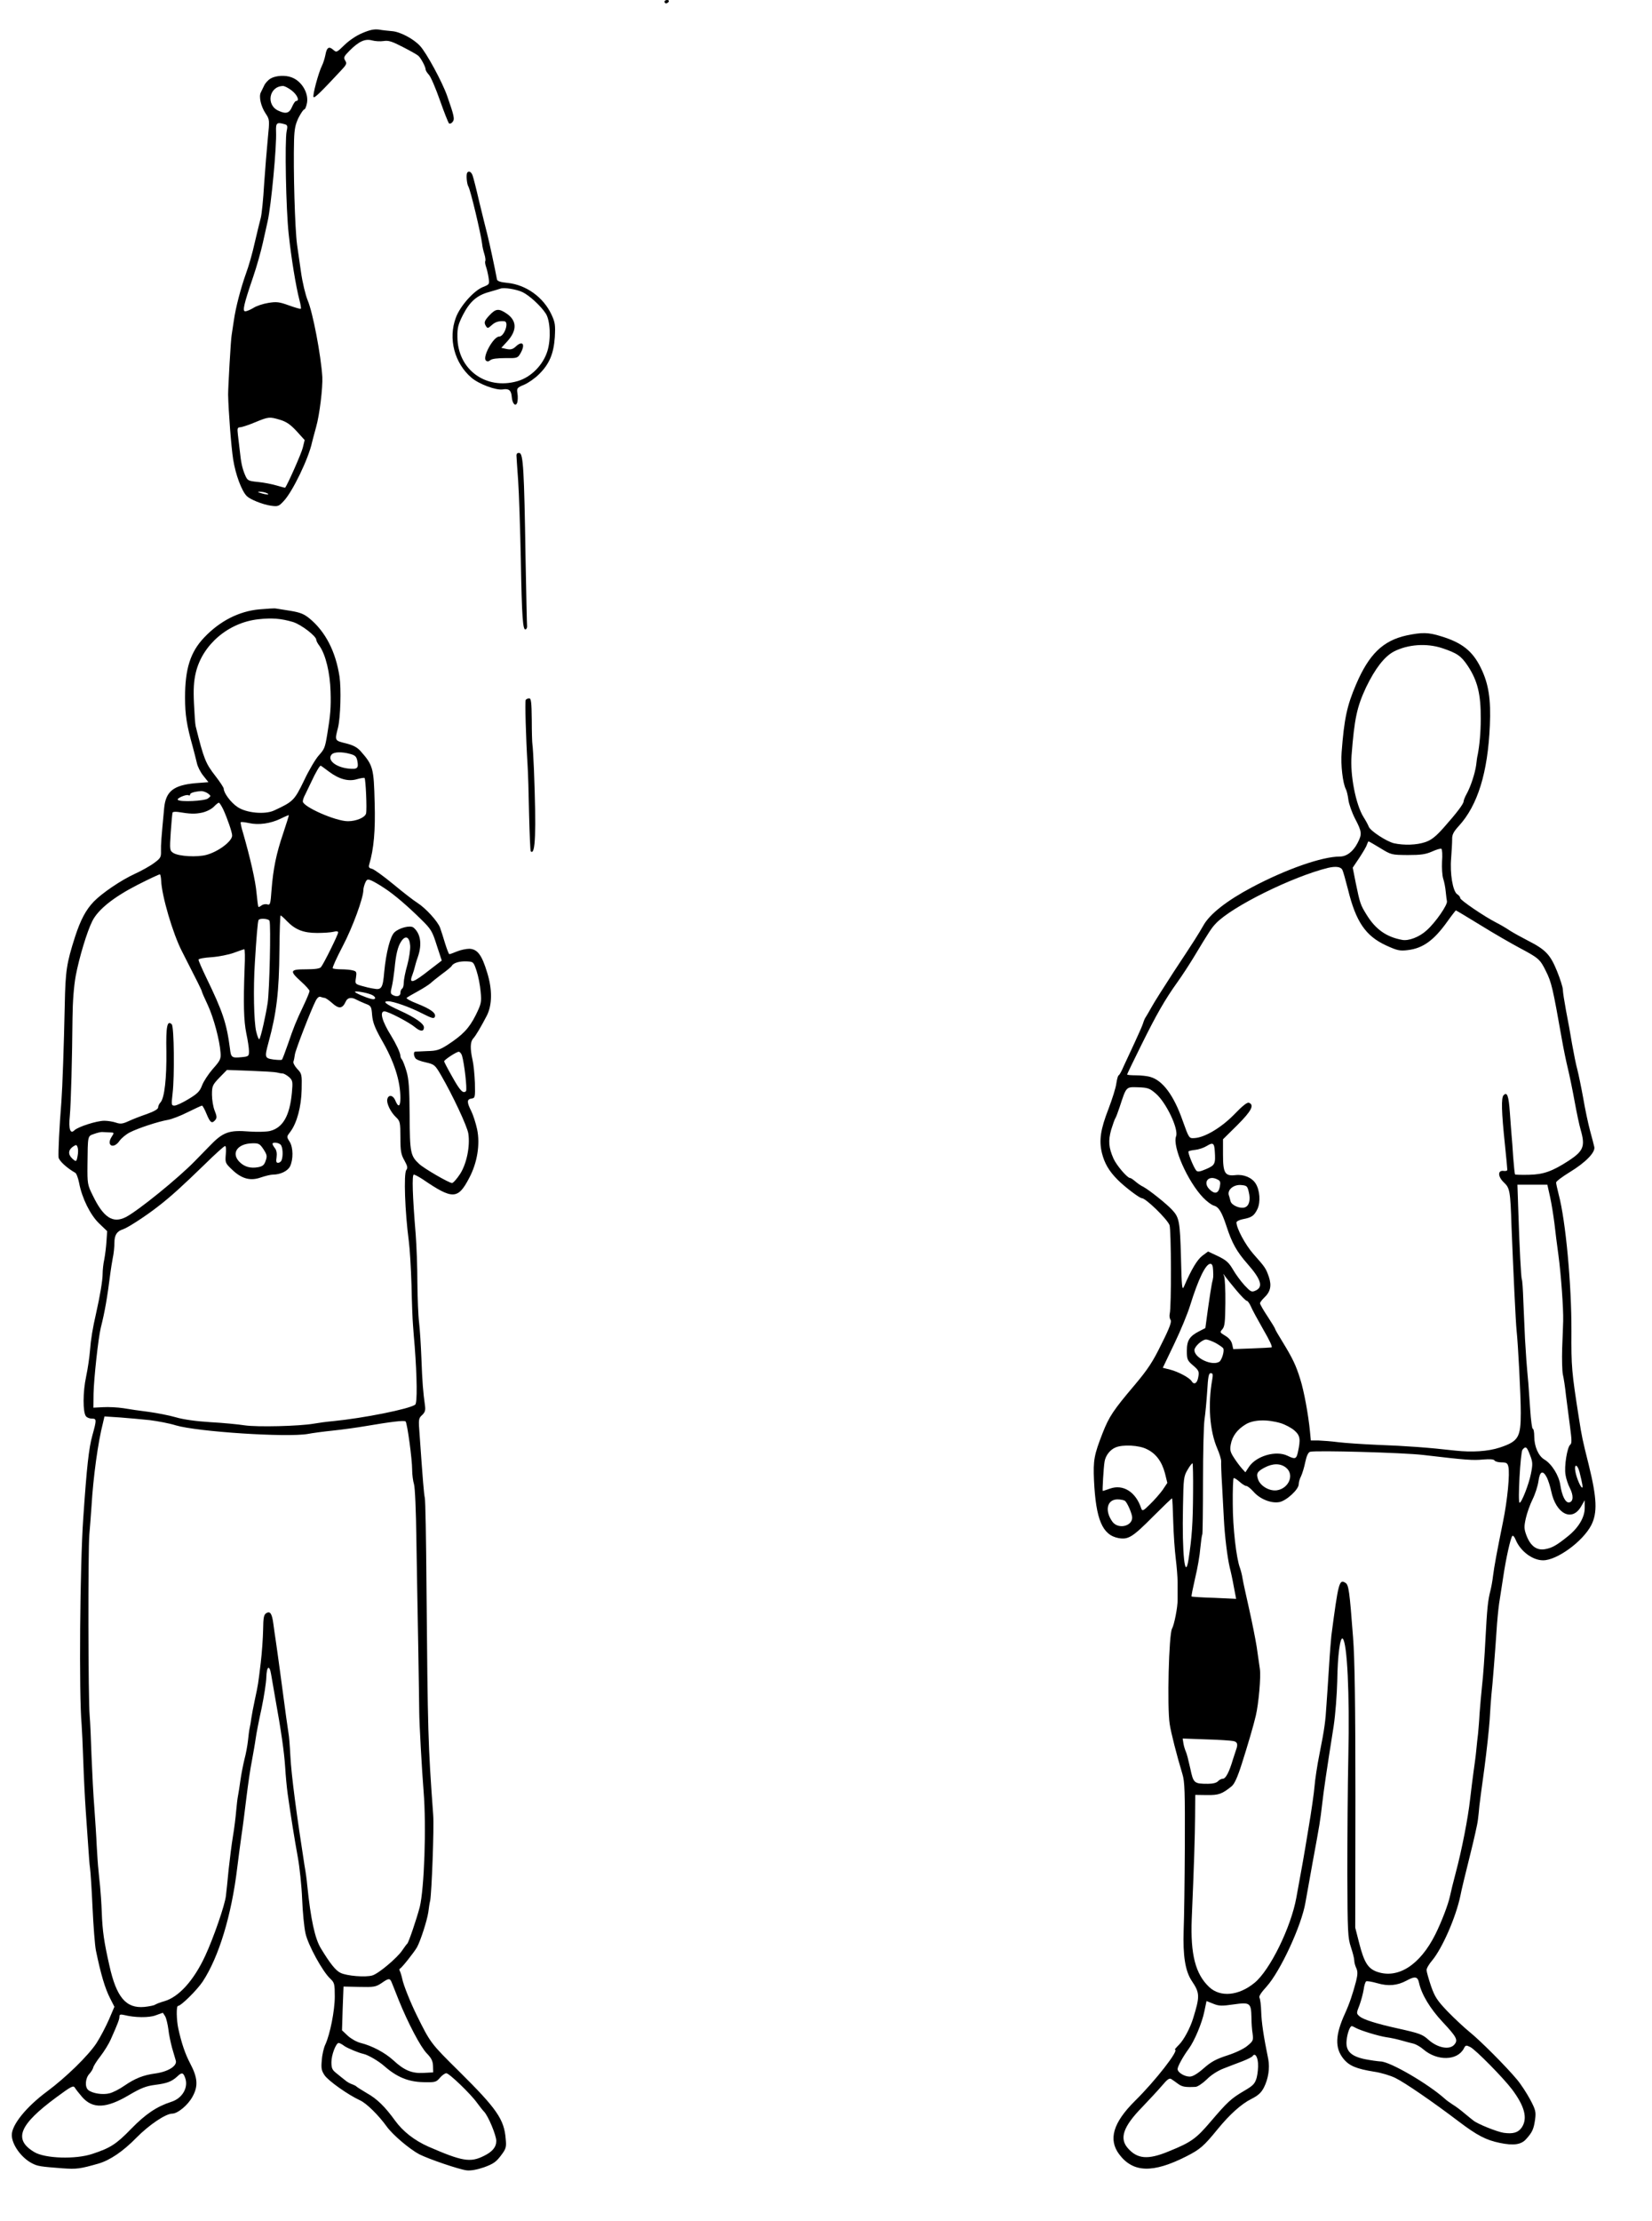
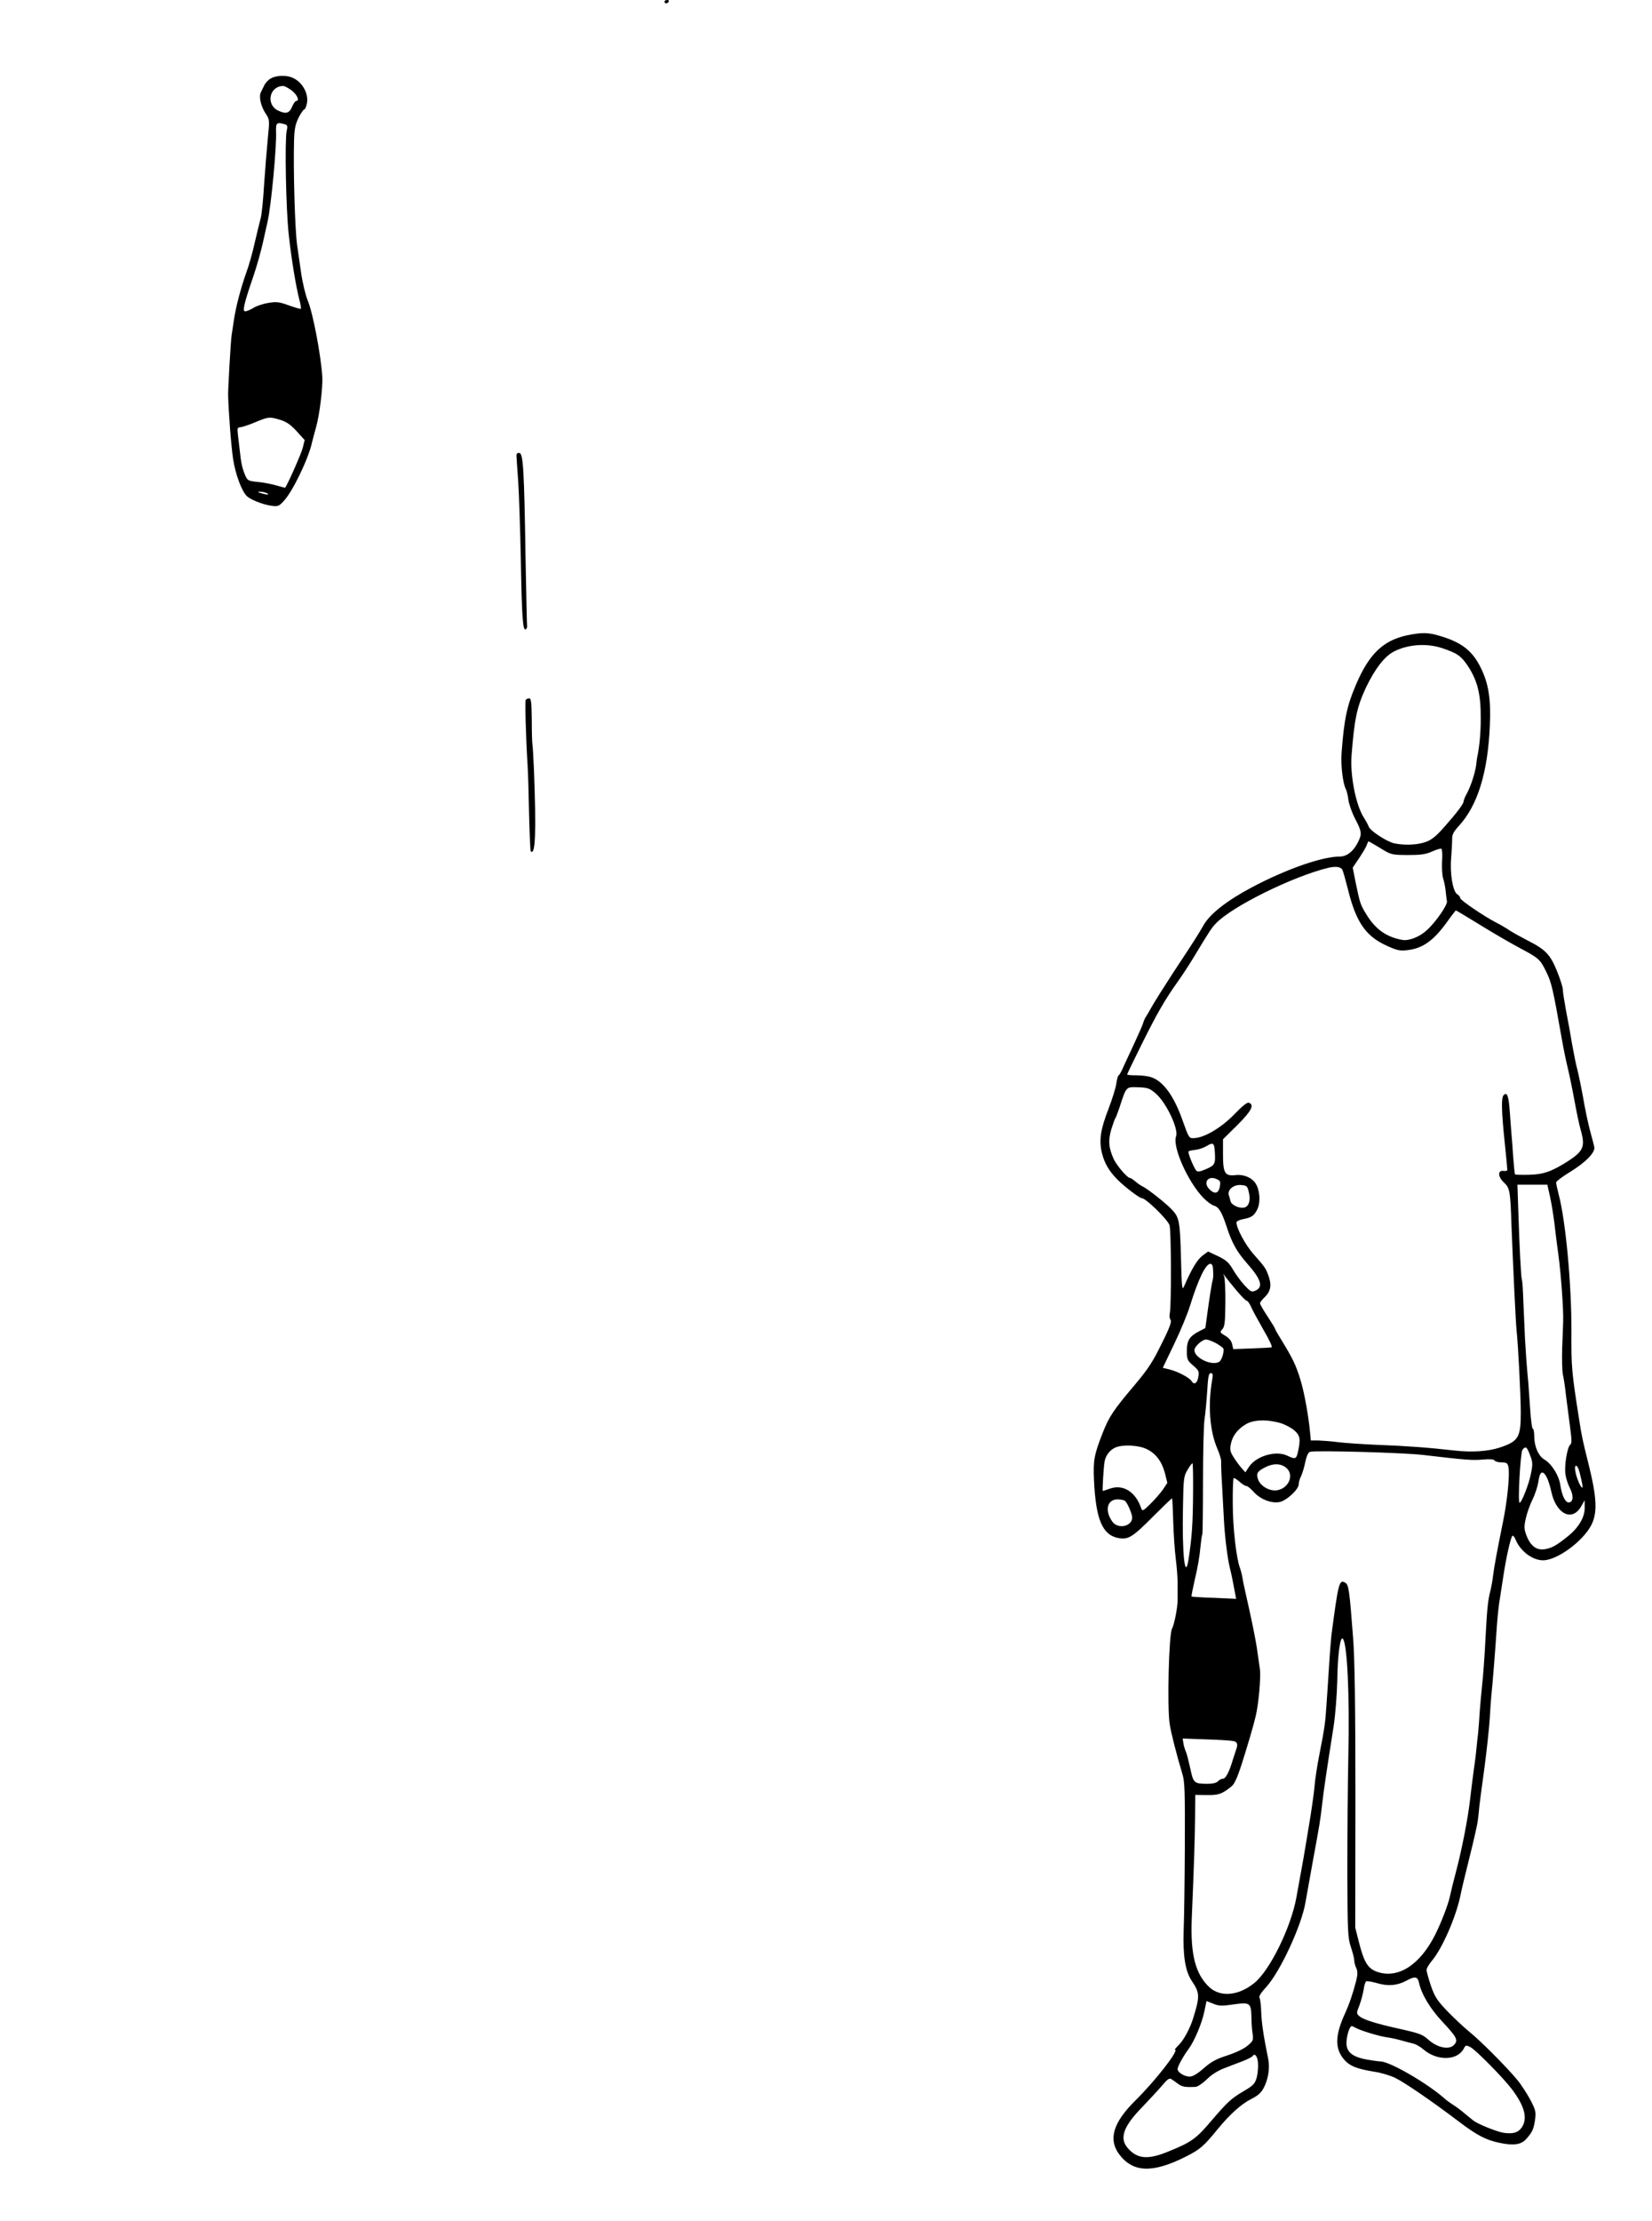
<svg xmlns="http://www.w3.org/2000/svg" version="1.0" width="982pt" height="1320pt" viewBox="0 0 982 1320" preserveAspectRatio="xMidYMid meet">
  <g transform="translate(0,1320) scale(0.1,-0.1)" fill="#000000" stroke="none">
    <path d="M3950 13190 c0 -5 4 -10 9 -10 6 0 13 5 16 10 3 6 -1 10 -9 10 -9 0 -16 -4 -16 -10z" />
-     <path d="M2155 13004 c-35 -14 -79 -44 -107 -71 -46 -45 -48 -46 -67 -29 -26 23 -39 14 -47 -32 -4 -20 -13 -48 -20 -62 -20 -39 -58 -179 -50 -187 6 -7 42 28 165 160 31 33 34 40 23 57 -11 18 -8 25 26 59 55 55 92 72 133 61 18 -5 49 -7 69 -4 29 5 50 -2 114 -35 43 -22 84 -45 92 -52 15 -12 44 -66 44 -82 0 -6 9 -20 20 -32 11 -12 40 -80 65 -151 25 -71 49 -132 54 -137 4 -4 14 -1 21 8 14 17 10 35 -32 155 -28 81 -125 260 -162 298 -39 42 -119 84 -167 87 -20 2 -54 5 -75 9 -29 4 -54 -1 -99 -20z" />
    <path d="M1608 12733 c-15 -9 -32 -28 -38 -42 -7 -14 -16 -33 -20 -41 -12 -25 1 -82 28 -123 25 -38 25 -38 14 -150 -6 -62 -16 -184 -22 -272 -5 -88 -14 -178 -20 -200 -6 -22 -22 -89 -36 -148 -13 -60 -36 -140 -51 -180 -32 -90 -62 -204 -73 -282 -5 -33 -11 -72 -13 -86 -5 -25 -21 -310 -21 -354 2 -95 18 -308 30 -385 14 -89 50 -187 81 -218 20 -20 94 -50 143 -57 42 -6 47 -4 76 27 53 55 149 255 169 350 2 9 13 50 24 90 21 74 40 234 37 298 -8 129 -57 386 -87 455 -13 32 -31 105 -40 170 -5 33 -15 105 -23 160 -13 95 -23 443 -18 623 2 66 8 94 27 133 14 27 29 49 34 49 5 0 12 18 16 39 10 59 -32 129 -91 151 -38 15 -96 11 -126 -7z m125 -70 c34 -26 50 -63 27 -63 -5 0 -16 -16 -24 -35 -16 -38 -36 -44 -81 -23 -75 34 -56 144 26 147 9 1 32 -11 52 -26z m-45 -200 c21 -5 23 -10 16 -42 -12 -59 -4 -466 12 -611 15 -142 43 -313 64 -393 7 -26 11 -50 8 -52 -2 -2 -34 7 -70 20 -58 21 -74 23 -123 15 -31 -5 -71 -18 -89 -30 -18 -11 -40 -20 -48 -20 -18 0 -10 38 47 205 21 61 46 151 57 200 11 50 24 108 29 130 21 93 54 444 50 533 -2 51 4 57 47 45z m-22 -1758 c36 -11 61 -28 97 -67 l48 -53 -11 -45 c-8 -34 -91 -221 -105 -238 -1 -1 -24 5 -51 13 -27 8 -77 18 -111 21 -59 6 -62 8 -77 43 -16 39 -23 69 -31 146 -3 28 -8 69 -11 93 -4 36 -3 42 13 43 10 0 50 13 88 29 82 34 87 34 151 15z m-81 -435 c25 -11 -1 -11 -35 0 -20 6 -21 8 -5 8 11 0 29 -3 40 -8z" />
-     <path d="M2777 12173 c-7 -11 -2 -67 7 -81 13 -21 75 -283 82 -342 1 -14 7 -40 13 -59 6 -19 8 -37 6 -42 -3 -4 -1 -18 3 -31 5 -12 12 -42 16 -66 6 -42 6 -42 -34 -58 -54 -22 -135 -113 -160 -181 -47 -125 -9 -271 93 -358 45 -38 147 -76 187 -69 35 6 49 -6 52 -44 3 -42 24 -62 33 -33 3 12 4 35 1 53 -5 31 -3 34 40 52 24 10 64 38 88 62 62 61 87 122 94 220 4 72 2 88 -20 135 -48 103 -151 177 -262 188 -41 4 -60 10 -62 21 -10 56 -46 224 -58 270 -8 30 -29 116 -47 190 -17 74 -35 145 -40 158 -8 22 -24 29 -32 15z m329 -709 c40 -19 109 -82 138 -127 27 -40 32 -153 10 -223 -26 -84 -98 -156 -178 -179 -188 -54 -356 69 -357 263 -1 54 5 75 32 129 41 80 83 118 157 138 31 9 62 18 67 20 22 8 95 -4 131 -21z" />
-     <path d="M2911 11328 c-33 -35 -36 -45 -21 -68 8 -12 12 -11 32 7 21 20 44 27 76 24 30 -3 0 -91 -31 -91 -34 0 -100 -121 -79 -142 8 -8 16 -7 27 2 9 8 42 12 88 12 70 -1 74 0 90 27 32 55 14 81 -28 41 -16 -15 -29 -19 -53 -14 l-32 7 35 38 c60 66 58 124 -4 166 -46 31 -64 29 -100 -9z" />
    <path d="M3070 10493 c0 -10 5 -76 10 -148 5 -71 12 -283 16 -470 6 -346 12 -424 29 -415 6 3 9 12 8 20 -1 8 -5 191 -9 405 -8 522 -14 619 -36 623 -12 2 -18 -3 -18 -15z" />
-     <path d="M1542 9579 c-122 -11 -236 -70 -328 -167 -83 -87 -114 -187 -114 -357 0 -103 10 -165 45 -290 9 -33 20 -77 25 -98 4 -21 21 -55 38 -76 l31 -39 -78 -6 c-129 -12 -175 -48 -185 -146 -17 -181 -20 -219 -19 -256 1 -38 -2 -44 -42 -73 -24 -18 -75 -46 -112 -63 -85 -39 -196 -115 -245 -165 -48 -50 -79 -109 -112 -210 -50 -157 -57 -200 -61 -403 -5 -242 -14 -496 -20 -575 -13 -161 -19 -297 -17 -332 2 -20 48 -63 99 -92 7 -3 17 -30 23 -59 17 -92 67 -192 119 -242 l48 -46 -4 -59 c-2 -33 -8 -82 -13 -108 -6 -26 -10 -66 -10 -88 0 -36 -15 -128 -39 -234 -20 -87 -31 -153 -36 -220 -3 -38 -13 -108 -23 -155 -20 -92 -20 -213 -1 -236 6 -8 22 -14 35 -14 29 0 29 -6 3 -100 -21 -76 -33 -183 -54 -490 -20 -283 -26 -1052 -10 -1225 2 -27 7 -126 10 -220 3 -93 10 -228 15 -300 5 -71 12 -168 15 -215 3 -47 7 -101 10 -120 3 -19 10 -125 15 -235 5 -110 14 -225 20 -255 30 -145 54 -225 85 -286 l25 -49 -32 -75 c-18 -41 -51 -105 -75 -142 -49 -74 -180 -202 -293 -286 -123 -91 -210 -198 -210 -259 0 -56 56 -135 120 -168 34 -18 52 -20 182 -30 84 -6 104 -3 213 28 69 20 147 73 227 155 74 75 173 142 212 142 32 0 94 51 121 102 34 62 30 112 -15 197 -29 55 -51 119 -70 206 -11 50 -13 135 -2 135 18 0 113 94 147 145 96 146 171 393 205 675 6 52 18 138 25 190 8 52 21 156 30 230 9 74 23 171 32 215 8 44 19 105 23 135 4 30 20 111 35 179 14 68 27 150 28 183 2 68 19 78 29 16 4 -24 14 -83 23 -133 37 -204 54 -325 60 -415 3 -52 10 -124 15 -160 20 -141 41 -270 60 -375 11 -60 23 -173 26 -250 3 -77 12 -169 20 -204 15 -69 102 -228 148 -270 24 -23 26 -31 26 -105 0 -84 -28 -224 -56 -285 -9 -18 -19 -60 -21 -92 -5 -50 -2 -64 17 -92 23 -33 140 -116 210 -148 38 -17 110 -88 159 -156 36 -50 137 -135 194 -165 58 -29 234 -89 280 -95 24 -3 60 3 104 18 55 20 72 32 100 69 31 41 34 50 29 100 -9 116 -53 179 -276 400 -170 168 -171 169 -253 335 -36 73 -79 179 -86 216 -4 19 -11 40 -14 46 -4 6 -4 13 1 15 10 4 84 97 101 127 21 39 59 156 67 208 3 27 8 57 11 68 9 46 24 437 18 510 -31 427 -32 475 -40 1365 -2 272 -6 506 -10 520 -5 23 -11 93 -31 378 -7 87 -6 94 15 113 18 17 21 29 17 58 -11 78 -16 141 -21 278 -3 78 -9 174 -14 215 -5 40 -9 147 -10 238 0 91 -5 219 -10 285 -19 230 -23 355 -11 355 6 0 30 -13 53 -28 177 -121 209 -120 275 6 49 91 67 202 48 292 -8 37 -24 86 -35 108 -27 53 -26 70 2 74 21 3 22 6 20 93 -2 50 -8 111 -14 136 -15 67 -14 107 3 127 17 18 48 72 82 137 32 64 33 155 2 255 -32 106 -58 140 -106 142 -19 0 -52 -7 -74 -16 -21 -9 -41 -16 -45 -16 -3 0 -14 28 -25 63 -10 34 -24 77 -30 94 -14 38 -85 116 -135 148 -20 12 -83 61 -141 109 -58 48 -115 89 -128 93 -19 4 -22 10 -17 27 27 91 37 201 32 366 -5 206 -9 222 -84 307 -21 23 -44 35 -88 46 -66 16 -66 16 -46 92 15 61 20 232 9 305 -23 149 -83 265 -176 343 -34 28 -55 37 -114 47 -40 6 -80 13 -88 14 -8 2 -52 -1 -98 -5z m199 -75 c49 -15 139 -84 139 -106 0 -6 8 -22 19 -36 37 -52 63 -161 66 -272 3 -96 -1 -141 -20 -255 -13 -78 -16 -86 -50 -124 -19 -21 -59 -88 -88 -150 -57 -118 -65 -125 -177 -177 -55 -26 -168 -15 -219 21 -39 26 -81 83 -81 108 0 7 -22 40 -49 75 -59 76 -69 100 -118 297 -3 11 -7 72 -10 135 -4 85 -1 133 11 183 39 165 192 297 371 317 80 9 135 5 206 -16z m340 -784 c30 -8 38 -16 43 -41 9 -45 0 -52 -55 -46 -75 9 -125 51 -98 83 13 16 59 18 110 4z m-126 -105 c60 -45 116 -61 168 -45 21 6 41 9 44 7 7 -8 15 -186 9 -211 -6 -24 -58 -46 -108 -46 -73 0 -268 86 -268 118 0 8 6 26 14 40 7 15 24 50 37 77 25 54 49 95 55 95 2 0 24 -16 49 -35z m-719 -130 c19 -15 19 -15 0 -30 -20 -15 -166 -22 -179 -8 -9 9 52 35 64 27 5 -3 9 -1 9 5 0 9 25 17 66 20 11 0 29 -6 40 -14z m92 -97 c24 -53 52 -134 52 -153 0 -34 -82 -96 -153 -115 -56 -15 -163 -9 -196 11 -22 14 -23 17 -16 124 4 60 9 113 11 117 3 4 17 5 32 3 73 -12 100 -13 143 -4 27 6 56 21 70 35 12 13 26 24 30 24 4 0 16 -19 27 -42z m356 -138 c-42 -123 -60 -212 -70 -339 -6 -84 -8 -91 -26 -85 -10 3 -26 0 -34 -7 -8 -6 -16 -10 -18 -8 -2 2 -7 39 -11 82 -6 72 -38 211 -81 360 -10 31 -15 59 -13 61 3 3 25 0 49 -5 57 -13 128 -3 188 26 26 13 48 22 49 21 1 -1 -14 -49 -33 -106z m-726 -282 c3 -91 70 -318 124 -422 93 -182 118 -232 118 -238 0 -3 16 -40 35 -80 35 -75 71 -210 76 -284 3 -36 -2 -47 -46 -96 -26 -30 -55 -74 -64 -98 -13 -35 -27 -49 -80 -81 -36 -22 -73 -39 -84 -39 -18 0 -19 4 -11 73 12 100 9 396 -5 410 -27 27 -35 -12 -32 -161 2 -158 -11 -277 -35 -303 -8 -8 -14 -22 -14 -30 0 -10 -25 -24 -67 -39 -38 -13 -87 -32 -110 -43 -35 -16 -48 -17 -74 -8 -18 6 -49 11 -69 11 -45 0 -157 -36 -178 -57 -24 -24 -35 7 -27 85 7 75 14 345 16 582 1 99 8 189 19 250 20 107 67 264 99 327 34 68 125 141 267 214 71 36 132 65 135 63 3 -2 6 -18 7 -36z m1326 -45 c60 -39 139 -107 222 -189 56 -55 64 -68 90 -151 l30 -91 -69 -53 c-102 -81 -128 -89 -106 -33 6 16 12 36 14 45 2 9 10 38 19 63 26 75 16 139 -26 174 -19 15 -84 -1 -113 -28 -25 -23 -50 -120 -61 -235 -8 -96 -16 -109 -62 -100 -21 3 -54 11 -74 17 -37 11 -38 12 -32 48 5 33 3 38 -17 43 -13 4 -45 7 -70 7 -25 0 -48 3 -51 6 -4 3 23 62 59 131 59 112 123 287 123 334 0 10 5 29 11 43 10 22 14 23 38 13 14 -6 48 -26 75 -44z m-579 -196 c50 -52 99 -71 180 -71 39 0 82 3 98 7 18 5 27 3 27 -4 0 -13 -86 -187 -102 -206 -7 -9 -37 -13 -89 -13 -96 0 -100 -9 -29 -73 28 -25 50 -50 50 -56 0 -6 -15 -43 -34 -83 -49 -103 -60 -132 -94 -231 -17 -49 -33 -91 -36 -94 -3 -3 -26 -2 -51 1 -52 8 -53 12 -29 101 48 175 63 302 65 547 1 114 4 208 7 208 3 0 20 -15 37 -33z m-103 1 c9 -24 0 -414 -11 -488 -12 -77 -39 -198 -49 -215 -3 -5 -12 15 -19 45 -14 57 -18 258 -8 410 9 149 17 245 22 253 7 12 61 8 65 -5z m836 -146 c2 -23 -6 -76 -17 -117 -12 -41 -21 -88 -21 -105 0 -16 -4 -32 -10 -35 -5 -3 -10 -15 -10 -26 0 -20 -24 -25 -48 -10 -11 6 -11 17 -3 47 5 21 12 68 16 104 8 86 19 135 40 166 25 38 49 28 53 -24z m-984 -134 c-8 -215 -5 -313 10 -388 9 -41 16 -89 16 -106 0 -30 -2 -32 -42 -36 -60 -6 -65 -3 -71 50 -20 153 -43 221 -143 427 -24 50 -44 96 -44 102 0 6 32 12 78 15 42 3 102 15 132 26 30 11 58 21 62 21 4 1 5 -50 2 -111z m1379 -18 c10 -30 21 -85 24 -123 6 -63 4 -72 -30 -141 -39 -77 -76 -116 -168 -176 -46 -29 -64 -35 -119 -36 -36 -2 -68 -3 -72 -3 -10 -1 -10 -23 1 -39 4 -8 32 -19 62 -25 51 -12 55 -15 91 -77 68 -117 156 -304 162 -347 11 -75 -10 -178 -49 -239 -19 -29 -41 -54 -48 -54 -18 0 -166 86 -195 113 -52 48 -56 67 -57 287 -1 165 -5 217 -19 265 -10 33 -22 64 -27 69 -5 6 -9 15 -9 22 0 17 -26 72 -55 119 -54 86 -70 145 -40 145 23 0 147 -65 183 -95 31 -26 52 -26 52 0 0 22 -53 59 -144 100 -83 38 -105 55 -69 55 31 0 128 -34 200 -71 61 -31 73 -34 78 -21 8 22 -25 46 -108 79 -37 14 -64 30 -60 33 4 4 35 22 68 40 33 18 66 40 74 47 8 8 38 32 67 54 29 21 56 43 59 49 11 19 48 29 90 27 39 -2 40 -3 58 -57z m-627 -140 c31 -12 32 -34 1 -26 -36 9 -97 36 -97 42 0 7 62 -3 96 -16z m-276 -20 c5 0 26 -14 46 -32 39 -35 60 -32 79 10 10 24 34 28 63 12 9 -5 33 -16 53 -24 35 -13 37 -16 41 -69 4 -43 16 -74 55 -144 76 -130 113 -246 113 -348 0 -52 -12 -58 -30 -15 -14 34 -42 37 -48 7 -5 -25 21 -77 52 -106 24 -23 26 -30 26 -120 0 -82 4 -102 24 -137 18 -33 21 -44 11 -57 -16 -22 -8 -248 15 -422 6 -44 13 -161 16 -260 2 -99 6 -207 9 -240 2 -33 7 -89 10 -125 14 -185 16 -337 3 -347 -35 -26 -306 -80 -488 -98 -36 -3 -87 -10 -115 -15 -87 -15 -335 -21 -410 -10 -38 6 -131 15 -205 19 -83 5 -162 16 -205 29 -38 11 -110 25 -160 32 -49 6 -118 16 -152 22 -33 5 -87 8 -120 6 l-58 -3 1 85 c2 88 28 329 43 390 24 95 38 175 57 325 3 22 9 62 14 88 6 26 10 68 10 92 0 46 15 69 51 80 28 9 139 81 210 137 75 58 141 118 276 249 61 60 115 109 121 109 5 0 7 -22 4 -50 -4 -49 -3 -52 37 -90 57 -55 109 -69 171 -47 26 9 59 17 72 17 44 0 88 21 102 49 20 41 19 112 -2 146 -19 30 -19 30 4 60 39 52 65 149 67 251 2 89 1 94 -26 122 -15 16 -25 35 -23 43 3 8 7 28 9 44 5 30 95 262 123 317 10 20 21 28 30 24 9 -3 20 -6 24 -6z m816 -342 c14 -45 32 -203 24 -212 -17 -17 -36 3 -82 86 -27 47 -48 88 -48 91 0 9 73 57 87 57 6 0 15 -10 19 -22z m-1101 -101 c11 -3 27 -6 36 -6 8 -1 25 -11 38 -22 21 -20 22 -27 16 -93 -13 -138 -54 -208 -131 -227 -22 -5 -76 -6 -121 -3 -123 10 -158 -3 -240 -89 -37 -38 -75 -77 -84 -86 -99 -102 -336 -294 -410 -333 -78 -40 -134 -4 -198 129 -31 62 -32 70 -31 181 2 178 0 170 40 184 19 7 41 12 48 11 6 0 26 -1 42 -2 30 -1 30 -1 14 -26 -34 -52 10 -76 46 -25 12 17 40 40 62 51 51 26 171 65 225 74 23 4 76 24 119 46 43 21 81 39 85 39 3 0 16 -22 27 -50 22 -53 32 -59 52 -35 10 12 9 23 -4 55 -9 22 -16 65 -16 95 0 51 3 58 44 101 l45 46 138 -5 c76 -3 147 -7 158 -10z m-79 -456 c21 -33 23 -41 13 -69 -8 -25 -18 -33 -45 -38 -45 -8 -81 2 -110 31 -52 52 -13 109 75 111 38 1 45 -2 67 -35z m102 27 c13 -13 16 -66 6 -92 -3 -9 -13 -16 -21 -16 -11 0 -13 8 -9 33 3 22 0 41 -9 53 -8 10 -15 22 -15 27 0 11 35 8 48 -5z m-1206 -63 c-7 -40 -9 -41 -32 -20 -26 24 -25 50 2 70 21 14 23 14 29 -2 4 -10 4 -31 1 -48z m428 -1574 c47 -6 117 -19 155 -31 127 -38 661 -73 785 -51 25 5 92 14 150 20 58 6 143 18 190 26 153 26 233 36 241 28 10 -11 39 -224 39 -288 0 -27 5 -66 11 -85 6 -20 12 -159 14 -325 3 -159 7 -443 11 -630 3 -187 6 -365 6 -395 0 -67 16 -351 26 -475 17 -210 4 -578 -23 -688 -19 -72 -66 -210 -74 -217 -4 -3 -17 -21 -30 -40 -31 -46 -142 -139 -178 -149 -41 -12 -150 -3 -188 15 -29 13 -63 56 -117 145 -36 58 -61 173 -82 379 -2 25 -9 77 -16 115 -46 295 -78 533 -84 650 -3 61 -8 121 -11 135 -4 24 -16 108 -50 365 -9 66 -20 147 -25 180 -5 33 -12 80 -15 105 -8 61 -19 78 -42 64 -15 -9 -18 -27 -19 -100 -1 -49 -7 -136 -14 -194 -16 -134 -16 -131 -35 -220 -9 -41 -18 -91 -21 -110 -2 -19 -7 -46 -10 -59 -3 -13 -7 -46 -10 -75 -3 -28 -12 -78 -21 -111 -8 -33 -19 -89 -24 -125 -5 -36 -11 -76 -14 -90 -3 -14 -8 -54 -11 -90 -3 -36 -11 -103 -19 -150 -8 -47 -19 -137 -26 -200 -6 -63 -13 -133 -16 -155 -5 -53 -75 -254 -123 -357 -68 -147 -157 -245 -243 -270 -23 -6 -47 -16 -54 -20 -6 -5 -36 -11 -65 -14 -109 -10 -166 57 -208 247 -31 137 -41 202 -45 314 -2 55 -7 125 -10 155 -3 30 -8 75 -10 100 -3 25 -7 88 -10 140 -2 52 -9 154 -14 225 -6 72 -13 211 -17 310 -3 99 -8 207 -11 240 -9 99 -10 983 -2 1075 4 47 10 123 13 170 10 172 39 383 68 494 l9 39 92 -6 c51 -4 130 -11 177 -16z m1439 -3343 c5 -13 24 -59 41 -103 54 -134 129 -278 167 -317 27 -28 36 -45 37 -75 l1 -38 -57 -3 c-70 -4 -115 15 -180 75 -49 45 -126 86 -194 103 -22 5 -56 24 -76 42 l-35 33 4 130 5 130 94 -2 c86 -2 98 0 131 22 44 31 51 31 62 3z m-1347 -200 c7 -13 15 -48 19 -78 3 -30 14 -80 22 -110 9 -30 19 -64 22 -75 9 -31 -44 -65 -119 -76 -75 -10 -122 -29 -188 -74 -27 -19 -66 -39 -86 -44 -40 -11 -103 -1 -127 19 -22 18 -18 70 6 96 11 12 21 29 23 37 1 8 20 39 43 68 23 30 50 74 61 99 44 99 52 121 52 137 0 12 6 14 28 9 63 -16 148 -17 187 -2 22 8 41 15 42 15 1 1 8 -9 15 -21z m1066 -177 c22 -14 84 -40 112 -46 28 -6 90 -42 125 -73 74 -65 142 -93 230 -95 72 -2 78 0 100 26 13 15 30 27 38 27 17 0 144 -122 182 -175 16 -22 35 -46 42 -53 25 -25 73 -141 73 -174 0 -37 -23 -65 -75 -90 -80 -40 -129 -31 -329 56 -83 37 -151 90 -198 155 -61 84 -107 129 -168 163 -30 18 -57 35 -60 38 -3 4 -15 10 -26 14 -12 4 -31 14 -42 24 -12 9 -35 28 -51 41 -26 20 -31 30 -31 67 0 43 27 113 43 114 5 0 21 -8 35 -19z m-948 -187 c22 -57 -15 -123 -82 -144 -87 -28 -153 -73 -238 -160 -89 -92 -124 -114 -230 -149 -100 -34 -284 -28 -347 11 -125 75 -89 162 132 325 88 65 101 72 110 57 6 -10 25 -34 43 -55 63 -72 144 -69 280 12 70 41 100 53 155 60 70 9 97 19 131 50 26 25 35 24 46 -7z" />
    <path d="M8361 9424 c-140 -31 -223 -111 -300 -291 -54 -126 -71 -204 -86 -404 -6 -73 7 -184 25 -218 5 -9 12 -37 15 -62 3 -26 21 -77 40 -114 41 -78 42 -92 15 -144 -26 -51 -65 -81 -106 -81 -105 0 -319 -75 -521 -182 -149 -79 -252 -159 -290 -228 -33 -57 -47 -80 -176 -275 -57 -88 -117 -182 -132 -210 -15 -27 -31 -54 -35 -60 -4 -5 -11 -21 -15 -35 -4 -14 -27 -65 -50 -115 -23 -49 -53 -114 -66 -142 -12 -29 -26 -53 -29 -53 -4 0 -10 -21 -14 -47 -3 -27 -25 -95 -47 -153 -47 -121 -57 -186 -39 -261 15 -61 42 -108 93 -159 41 -42 131 -110 144 -110 24 0 150 -123 165 -160 10 -26 12 -487 1 -528 -3 -12 0 -28 5 -35 8 -10 -5 -47 -53 -142 -52 -107 -81 -151 -160 -245 -128 -151 -152 -188 -190 -284 -52 -133 -57 -163 -52 -282 11 -234 50 -326 146 -344 58 -10 83 5 206 129 60 60 111 109 112 107 2 -1 5 -63 7 -137 2 -74 9 -173 15 -221 6 -48 11 -111 11 -140 0 -29 0 -76 0 -104 1 -43 -20 -149 -33 -172 -19 -32 -30 -465 -14 -567 7 -49 42 -186 75 -295 15 -48 16 -106 15 -430 -1 -206 -4 -431 -7 -500 -5 -151 9 -242 48 -301 49 -73 49 -91 8 -224 -18 -58 -55 -127 -84 -156 -16 -16 -27 -29 -24 -29 28 0 -117 -186 -237 -304 -131 -130 -160 -230 -94 -318 82 -109 199 -113 397 -13 85 43 106 62 190 165 69 84 138 147 198 177 40 20 59 37 75 68 26 51 36 115 26 168 -29 141 -40 220 -42 282 -1 39 -6 76 -10 83 -6 8 9 31 42 67 82 91 208 363 231 500 5 27 24 136 43 240 43 233 44 239 57 350 10 85 23 175 68 460 10 67 19 185 21 265 2 151 17 268 33 252 26 -26 41 -326 33 -692 -4 -179 -6 -495 -6 -703 1 -350 3 -382 21 -437 11 -33 20 -68 20 -79 0 -11 5 -32 12 -46 9 -20 9 -37 -1 -78 -19 -72 -39 -133 -66 -192 -58 -127 -61 -204 -10 -268 34 -43 78 -61 184 -78 41 -6 97 -23 125 -37 56 -27 226 -144 376 -258 111 -84 163 -111 245 -128 82 -17 128 -11 158 24 35 39 44 58 52 115 6 46 3 58 -30 120 -20 37 -55 91 -78 118 -66 79 -217 230 -280 281 -31 25 -90 80 -131 122 -63 66 -77 87 -100 153 -14 42 -26 84 -26 94 0 11 15 36 33 57 60 72 141 256 168 385 6 33 32 139 56 235 24 96 46 193 48 215 3 22 7 60 9 85 3 25 16 126 30 225 13 99 27 227 31 285 3 58 8 123 10 145 7 61 24 279 31 385 3 52 10 124 15 160 6 36 16 106 24 155 16 110 44 237 55 248 4 4 13 -6 20 -24 28 -67 100 -121 162 -121 82 -1 237 112 287 209 37 73 34 159 -15 358 -37 147 -42 171 -58 275 -44 280 -46 307 -45 520 1 276 -34 656 -76 813 -8 32 -15 63 -15 70 0 7 36 34 80 61 94 57 154 118 147 150 -2 11 -14 55 -25 96 -11 41 -30 129 -41 195 -12 66 -28 143 -35 170 -8 28 -21 95 -31 150 -9 55 -25 145 -36 199 -10 54 -19 111 -19 125 0 14 -16 64 -35 111 -40 98 -68 127 -172 180 -37 19 -86 46 -108 60 -22 15 -58 36 -80 47 -71 36 -215 134 -215 146 0 7 -8 17 -18 23 -26 17 -44 123 -36 214 3 41 6 91 6 111 -1 28 7 45 39 80 113 123 173 318 185 597 7 156 -7 248 -53 342 -49 101 -112 151 -237 189 -77 24 -113 24 -205 5z m210 -75 c90 -30 114 -46 154 -106 58 -88 78 -168 77 -316 0 -79 -7 -154 -18 -212 -3 -11 -7 -38 -9 -60 -7 -51 -33 -130 -57 -173 -10 -18 -18 -38 -18 -45 -1 -15 -40 -67 -118 -155 -48 -54 -74 -74 -109 -86 -52 -18 -128 -20 -187 -7 -45 11 -141 74 -150 99 -3 9 -17 35 -31 57 -46 74 -80 249 -71 365 17 220 32 289 86 405 54 112 109 183 165 213 83 43 194 51 286 21z m-366 -1189 c65 -40 67 -40 163 -41 78 0 106 4 145 21 26 12 51 19 55 16 5 -3 7 -37 4 -75 -2 -38 1 -85 7 -103 6 -18 13 -53 15 -78 2 -25 6 -49 7 -55 6 -20 -68 -127 -120 -173 -43 -40 -108 -65 -147 -57 -93 17 -158 63 -211 150 -36 58 -39 67 -64 188 l-18 91 39 58 c21 32 42 67 45 78 4 11 8 20 10 20 3 0 34 -18 70 -40z m-226 -128 c5 -9 20 -63 34 -118 47 -192 105 -276 226 -332 66 -30 81 -34 129 -28 91 11 156 58 237 172 25 35 48 64 49 64 2 0 69 -40 147 -88 79 -49 185 -110 234 -136 111 -59 120 -67 154 -136 34 -68 41 -99 96 -410 9 -52 25 -129 35 -170 10 -41 28 -129 40 -195 12 -66 28 -142 36 -169 28 -97 17 -125 -69 -182 -100 -65 -152 -83 -237 -85 -44 -1 -82 0 -84 2 -2 2 -7 48 -11 101 -3 54 -8 114 -10 135 -2 21 -6 81 -10 133 -7 99 -16 123 -37 102 -15 -15 -13 -97 8 -296 8 -76 14 -142 14 -148 0 -5 -10 -8 -22 -6 -36 5 -35 -34 1 -68 36 -34 39 -48 46 -264 10 -252 25 -570 30 -615 9 -82 25 -387 25 -490 0 -147 -14 -170 -125 -207 -70 -23 -165 -29 -265 -18 -157 18 -294 28 -460 34 -91 4 -196 11 -235 16 -38 5 -91 9 -116 10 l-47 0 -5 53 c-10 103 -36 243 -58 312 -25 81 -45 123 -105 221 -24 39 -44 73 -44 76 0 4 -20 37 -45 75 -25 37 -45 73 -45 78 0 6 11 20 24 33 38 35 46 71 29 123 -18 52 -21 57 -93 138 -48 55 -100 152 -100 187 0 6 17 15 37 19 54 10 68 20 88 61 19 41 14 112 -11 151 -22 35 -71 56 -120 50 -63 -7 -74 12 -74 123 l0 90 85 84 c84 84 103 120 69 133 -10 4 -38 -18 -87 -69 -77 -79 -176 -138 -237 -141 -32 -2 -32 -2 -70 104 -52 149 -118 238 -191 259 -18 6 -58 10 -86 10 -29 0 -53 2 -53 5 0 2 37 80 83 172 91 184 141 272 217 378 28 39 70 104 95 145 94 156 107 176 133 203 95 100 455 278 667 330 44 10 74 7 84 -11z m-1109 -1330 c62 -53 137 -211 121 -254 -23 -62 69 -269 161 -365 22 -23 51 -44 63 -47 29 -8 47 -36 75 -121 33 -102 61 -152 125 -225 82 -93 95 -138 49 -159 -24 -11 -29 -8 -66 31 -22 24 -53 66 -69 94 -24 41 -39 55 -88 79 l-60 28 -35 -26 c-30 -24 -63 -78 -108 -182 -11 -26 -14 -5 -18 175 -6 211 -10 235 -52 280 -33 36 -136 118 -171 137 -17 8 -39 24 -50 34 -12 10 -25 19 -30 19 -16 0 -80 75 -98 115 -29 66 -32 106 -14 171 10 32 21 64 25 69 4 6 15 35 25 65 41 125 37 121 110 119 58 -2 69 -6 105 -37z m351 -342 c5 -76 2 -84 -51 -107 -37 -16 -51 -18 -59 -9 -16 19 -52 108 -46 114 3 3 21 7 40 9 20 2 50 12 68 23 37 23 45 18 48 -30z m18 -170 c15 -7 17 -16 12 -42 -8 -40 -29 -46 -59 -18 -46 43 -9 91 47 60z m184 -73 c12 -48 2 -84 -24 -92 -27 -9 -77 12 -84 36 -3 10 -7 28 -11 38 -8 32 30 63 74 59 33 -3 37 -6 45 -41z m1791 -29 c9 -40 20 -111 26 -158 5 -47 16 -132 24 -190 15 -112 30 -316 28 -390 -1 -25 -3 -98 -6 -162 -2 -65 0 -134 4 -155 5 -21 14 -78 19 -128 6 -49 17 -133 24 -185 10 -76 11 -97 1 -105 -18 -14 -37 -130 -28 -179 3 -22 15 -58 26 -79 22 -44 21 -80 -4 -85 -22 -4 -43 38 -53 103 -8 57 -51 126 -95 152 -35 21 -60 77 -60 138 0 25 -4 45 -9 45 -4 0 -11 51 -15 113 -4 61 -9 132 -11 157 -11 118 -14 163 -20 265 -3 61 -7 163 -10 228 -2 65 -6 121 -9 125 -4 8 -14 186 -21 415 l-5 147 89 0 89 0 16 -72z m-2003 -435 c2 -44 2 -42 -7 -79 -3 -16 -14 -82 -23 -148 l-16 -118 -35 -18 c-59 -30 -75 -55 -75 -117 0 -51 3 -58 37 -87 34 -29 37 -36 31 -69 -6 -37 -25 -49 -40 -24 -12 20 -80 56 -127 68 l-44 11 68 142 c38 79 80 181 94 227 49 158 93 249 121 249 10 0 15 -12 16 -37z m137 -119 c29 -35 58 -64 63 -64 6 0 16 -15 24 -32 7 -18 41 -80 74 -138 38 -65 57 -106 49 -107 -7 -1 -61 -4 -120 -6 l-107 -4 -7 30 c-4 18 -18 36 -40 49 -33 20 -34 21 -18 39 14 16 17 42 18 156 1 76 -3 147 -7 158 -8 19 -7 19 5 1 7 -10 37 -47 66 -82z m-121 -315 c21 -12 41 -26 44 -31 9 -14 -8 -70 -23 -80 -43 -27 -148 22 -148 69 0 21 46 63 69 63 11 0 37 -10 58 -21z m-21 -216 c-27 -151 -15 -307 30 -411 13 -30 23 -63 23 -75 -1 -12 1 -74 5 -137 3 -63 8 -155 11 -205 5 -102 21 -231 35 -290 6 -22 17 -73 24 -113 l14 -73 -131 6 c-71 2 -132 6 -134 8 -2 2 8 51 21 108 14 57 28 138 31 179 4 41 9 78 12 82 2 5 4 146 4 315 0 170 4 335 9 368 5 33 12 108 16 168 5 87 9 107 21 107 13 0 14 -8 9 -37z m407 -260 c26 -8 62 -27 81 -43 35 -31 38 -52 21 -130 -9 -40 -16 -43 -61 -21 -69 34 -187 -1 -230 -66 l-21 -32 -20 22 c-11 12 -33 41 -47 63 -23 35 -26 48 -20 80 9 50 39 90 89 120 46 28 126 31 208 7z m-797 -154 c55 -26 90 -73 109 -144 l14 -57 -28 -42 c-16 -22 -50 -61 -75 -85 -40 -40 -46 -42 -52 -25 -32 98 -107 146 -186 118 -22 -8 -42 -14 -43 -14 -3 0 5 142 11 175 6 36 33 71 66 84 43 18 139 13 184 -10z m2279 -36 c16 -41 17 -53 5 -112 -12 -61 -55 -171 -67 -171 -12 0 5 300 17 315 19 23 26 19 45 -32z m-635 1 c254 -30 296 -33 356 -27 41 3 64 2 68 -6 4 -6 23 -11 41 -11 29 0 36 -4 41 -25 10 -40 -5 -199 -32 -330 -36 -177 -52 -264 -59 -320 -3 -27 -10 -66 -15 -85 -16 -64 -20 -104 -30 -290 -5 -102 -14 -225 -20 -275 -5 -49 -12 -125 -15 -168 -2 -43 -7 -97 -9 -120 -3 -23 -8 -69 -11 -102 -3 -33 -11 -89 -16 -125 -5 -36 -14 -108 -20 -160 -12 -111 -50 -306 -86 -440 -14 -52 -29 -114 -34 -138 -10 -48 -50 -153 -87 -227 -91 -182 -222 -266 -347 -222 -53 19 -76 55 -105 168 l-24 94 1 775 c0 554 -4 825 -14 950 -21 278 -26 312 -45 324 -37 23 -42 6 -84 -314 -2 -19 -9 -102 -14 -185 -5 -82 -12 -184 -15 -225 -6 -101 -12 -144 -41 -290 -14 -69 -27 -156 -30 -195 -3 -38 -19 -151 -36 -250 -28 -171 -37 -221 -72 -411 -32 -177 -157 -432 -249 -507 -94 -77 -203 -87 -269 -25 -82 77 -112 194 -104 403 14 328 19 490 20 609 l1 130 69 -1 c70 -1 90 6 147 52 17 14 35 53 61 135 36 113 69 225 83 285 17 73 31 231 24 278 -4 29 -13 88 -19 132 -7 44 -27 145 -45 225 -18 80 -36 161 -39 181 -3 20 -10 47 -15 61 -22 57 -43 241 -43 381 -1 81 2 150 5 153 3 3 18 -6 34 -20 15 -14 34 -26 41 -26 7 0 26 -15 43 -34 38 -44 105 -71 154 -62 42 8 115 75 115 106 0 12 6 33 14 48 7 15 19 53 25 84 8 38 18 58 29 61 37 9 555 -5 672 -19z m-1368 -221 c-1 -185 -7 -270 -27 -400 -21 -132 -39 35 -33 312 3 171 4 182 28 222 13 23 27 40 29 37 2 -2 4 -79 3 -171z m552 146 c52 -41 18 -124 -54 -135 -43 -6 -96 24 -111 63 -13 36 -7 48 38 72 49 26 94 26 127 0z m1745 -26 c18 -72 21 -93 16 -93 -9 0 -33 56 -40 93 -10 50 11 49 24 0z m-194 -33 c8 -16 20 -53 26 -82 28 -134 123 -183 177 -91 l22 38 0 -46 c0 -56 -37 -118 -101 -169 -67 -54 -94 -69 -136 -76 -49 -8 -85 19 -109 81 -15 40 -15 53 -4 103 7 31 25 82 40 112 15 30 31 79 35 108 8 60 26 68 50 22z m-2509 -138 c14 -8 44 -78 44 -100 0 -53 -85 -71 -118 -24 -47 66 -31 132 31 132 17 0 37 -4 43 -8z m645 -1428 c25 -5 29 -19 16 -54 -3 -8 -11 -33 -18 -55 -22 -75 -43 -115 -60 -115 -9 0 -22 -7 -29 -15 -8 -9 -30 -15 -59 -15 -84 0 -87 3 -106 93 -10 45 -21 89 -26 98 -4 9 -11 30 -14 47 l-5 31 137 -5 c76 -2 150 -7 164 -10z m1104 -1436 c15 -70 67 -155 140 -233 85 -91 94 -108 69 -136 -29 -32 -100 -18 -154 31 -35 31 -50 37 -180 66 -128 28 -205 53 -227 71 -21 18 -21 19 -2 67 10 27 21 69 25 93 3 24 10 46 15 49 5 3 35 -2 66 -11 65 -19 119 -14 173 15 51 28 67 25 75 -12z m-1102 -129 c98 14 104 9 106 -77 0 -31 3 -75 7 -98 5 -38 3 -43 -31 -71 -21 -18 -72 -42 -119 -57 -65 -21 -96 -37 -140 -76 -39 -34 -66 -50 -84 -50 -32 0 -72 25 -72 45 0 15 32 74 66 120 34 46 79 153 93 222 l13 62 40 -16 c34 -14 52 -14 121 -4z m725 -139 c28 -16 136 -49 183 -56 24 -3 64 -12 89 -19 25 -7 57 -16 72 -19 15 -4 42 -19 60 -35 81 -69 200 -67 239 5 11 22 14 22 40 9 33 -18 194 -181 247 -251 75 -100 94 -172 58 -226 -21 -31 -52 -40 -108 -32 -42 7 -154 52 -180 73 -7 5 -31 25 -53 43 -22 19 -53 42 -70 52 -16 11 -37 25 -45 33 -100 90 -328 223 -384 223 -17 1 -60 7 -95 14 -84 18 -114 51 -106 114 4 41 20 82 30 82 3 0 13 -4 23 -10z m-580 -210 c2 -25 -2 -63 -8 -87 -11 -36 -20 -46 -75 -78 -78 -46 -99 -66 -199 -183 -86 -101 -115 -122 -248 -176 -125 -52 -188 -46 -245 20 -50 58 -25 128 84 240 43 45 97 103 120 130 32 38 44 47 56 39 8 -5 26 -18 41 -29 24 -17 42 -20 103 -17 12 1 41 20 66 44 25 26 66 52 100 65 31 12 82 32 112 43 31 12 58 26 61 31 13 20 29 -1 32 -42z" />
    <path d="M3125 9041 c-5 -9 1 -226 11 -386 3 -44 7 -176 9 -294 3 -118 7 -217 10 -220 28 -27 33 116 19 484 -3 72 -7 139 -9 150 -2 11 -4 77 -4 148 -1 103 -4 127 -15 127 -8 0 -17 -4 -21 -9z" />
  </g>
</svg>